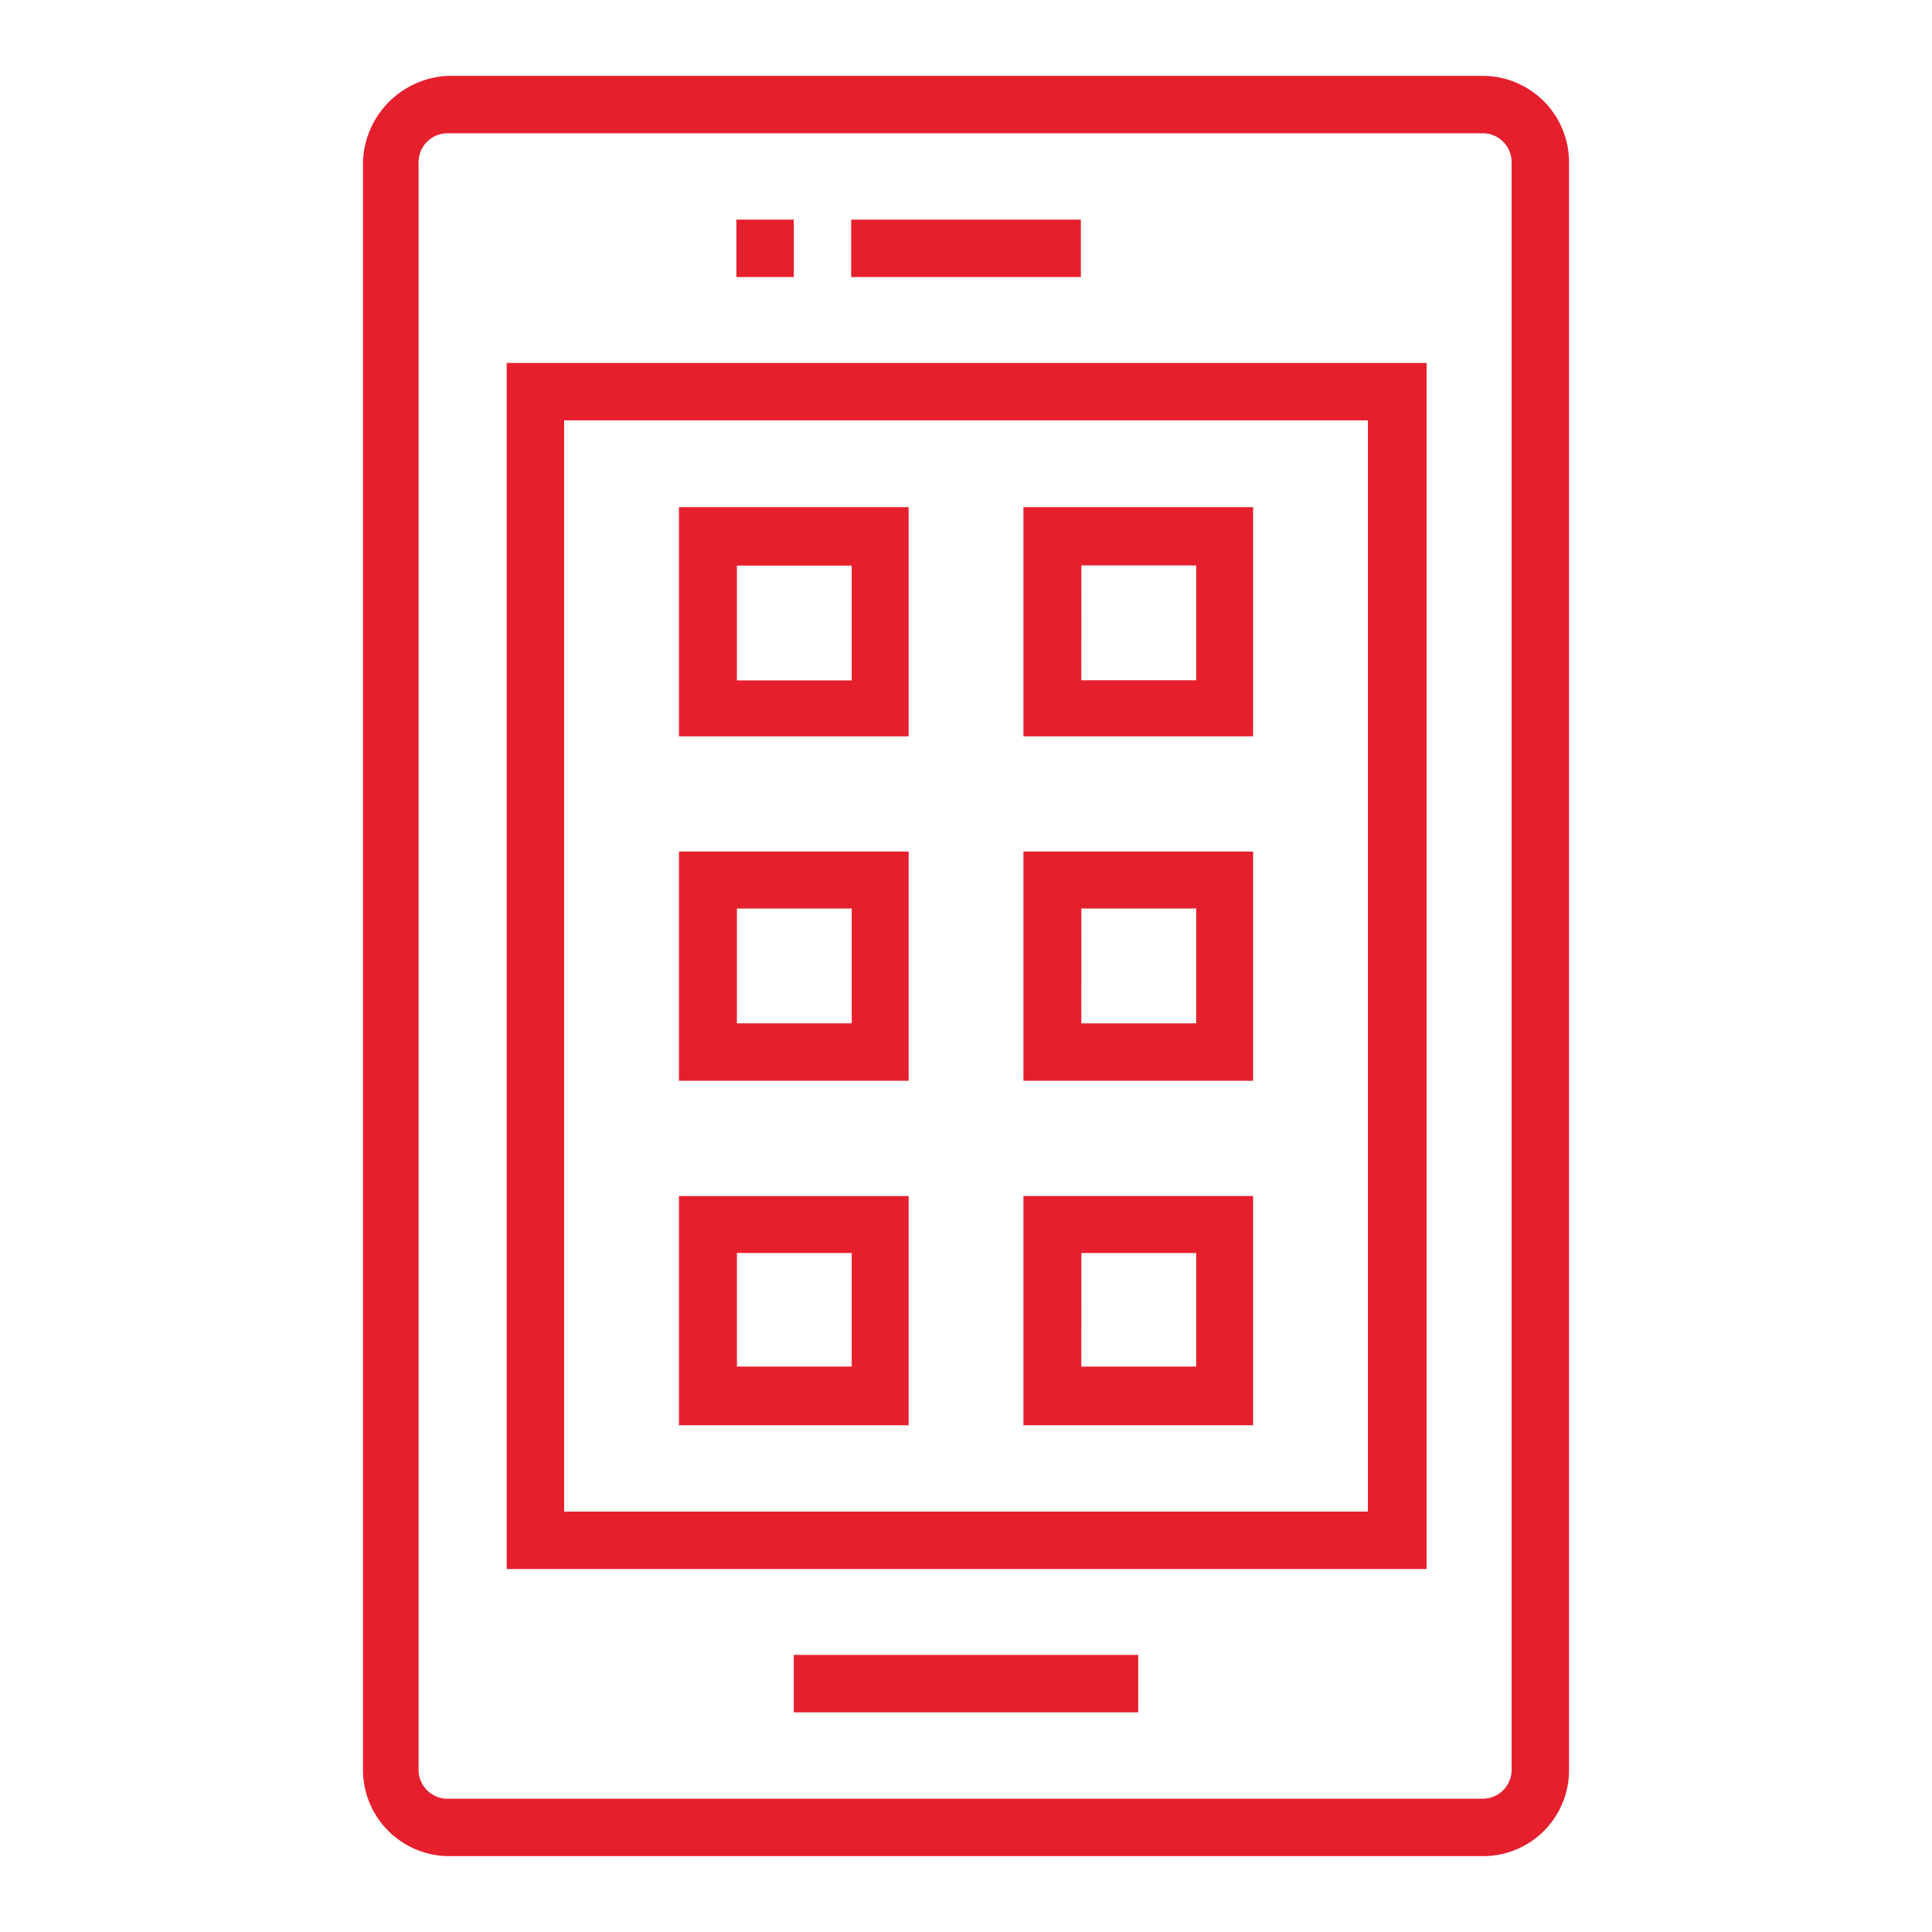
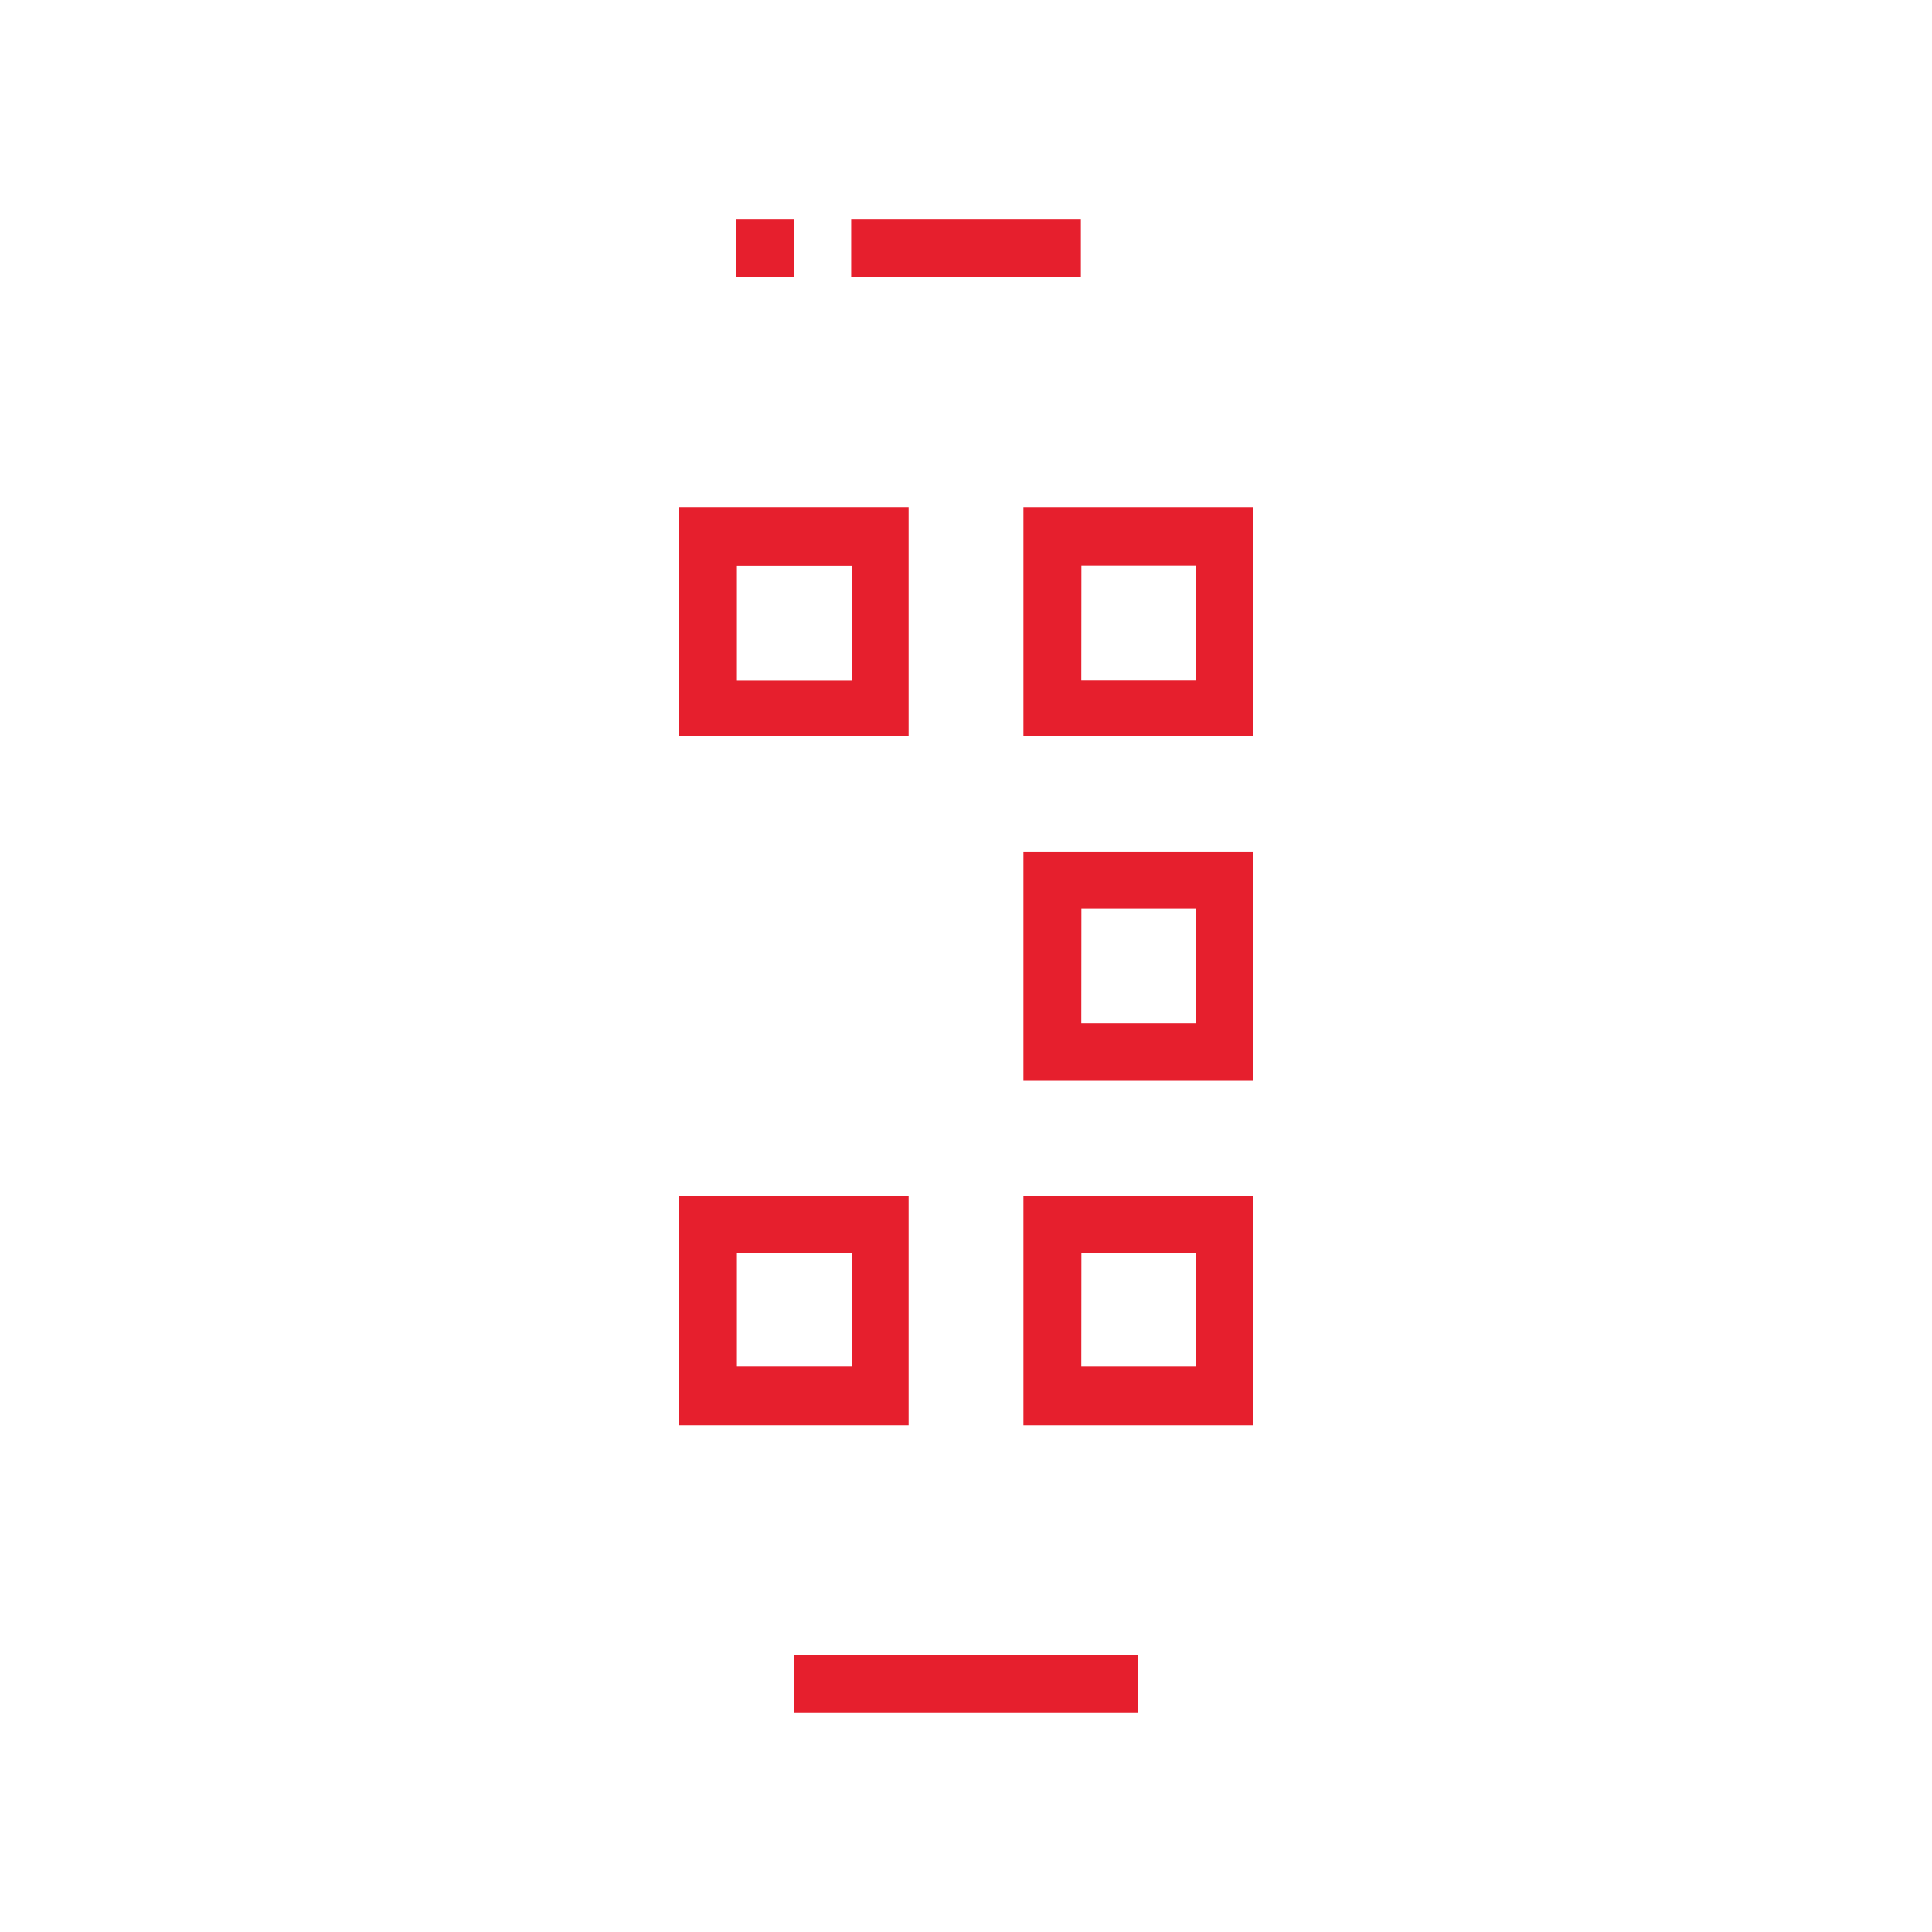
<svg xmlns="http://www.w3.org/2000/svg" width="40" height="40" viewBox="0 0 40 40">
  <rect x="0" y="0" width="40" height="40" fill="#333333" stroke="none" />
  <defs>
    <clipPath id="clip-Enterprise_vue_applications">
      <rect width="40" height="40" />
    </clipPath>
  </defs>
  <g id="Enterprise_vue_applications" data-name="Enterprise vue applications" clip-path="url(#clip-Enterprise_vue_applications)">
    <rect width="40" height="40" fill="#fff" />
    <g id="Enterprise_Vue_Applications-2" data-name="Enterprise Vue Applications" transform="translate(7.515 1.571)">
-       <path id="Path_211" data-name="Path 211" d="M27.292,0H5.851A1.843,1.843,0,0,0,4.1,1.788V35.07a1.788,1.788,0,0,0,1.751,1.788H27.292a1.778,1.778,0,0,0,1.778-1.788V1.788A1.788,1.788,0,0,0,27.292,0Zm.59,35.07a.6.6,0,0,1-.59.6H5.851a.6.6,0,0,1-.6-.6V1.788a.6.6,0,0,1,.6-.6H27.292a.6.6,0,0,1,.59.6Z" transform="translate(-4.1 0)" fill="#e61f2d" />
-       <path id="Path_212" data-name="Path 212" d="M7.33,31.421H26.376V6.45H7.33ZM8.519,7.639H25.16V30.232H8.519Z" transform="translate(-4.354 -0.507)" fill="#e61f2d" />
      <rect id="Rectangle_29" data-name="Rectangle 29" width="4.755" height="1.189" transform="translate(10.108 2.976)" fill="#e61f2d" />
      <rect id="Rectangle_30" data-name="Rectangle 30" width="7.132" height="1.189" transform="translate(8.919 32.692)" fill="#e61f2d" />
      <rect id="Rectangle_31" data-name="Rectangle 31" width="1.189" height="1.189" transform="translate(7.731 2.976)" fill="#e61f2d" />
      <path id="Path_213" data-name="Path 213" d="M11.2,14.435h4.755V9.69H11.2ZM12.4,10.9h2.377v2.377H12.4Z" transform="translate(-4.658 -0.761)" fill="#e61f2d" />
      <path id="Path_214" data-name="Path 214" d="M18.94,14.435h4.755V9.69H18.94Zm1.2-3.538h2.377v2.377H20.138Z" transform="translate(-5.266 -0.761)" fill="#e61f2d" />
-       <path id="Path_215" data-name="Path 215" d="M11.2,22.175h4.755V17.43H11.2Zm1.2-3.566h2.377v2.377H12.4Z" transform="translate(-4.658 -1.37)" fill="#e61f2d" />
      <path id="Path_216" data-name="Path 216" d="M18.94,22.175h4.755V17.43H18.94Zm1.2-3.566h2.377v2.377H20.138Z" transform="translate(-5.266 -1.37)" fill="#e61f2d" />
      <path id="Path_217" data-name="Path 217" d="M11.2,29.915h4.755V25.17H11.2Zm1.2-3.566h2.377V28.7H12.4Z" transform="translate(-4.658 -1.978)" fill="#e61f2d" />
      <path id="Path_218" data-name="Path 218" d="M18.94,29.915h4.755V25.17H18.94Zm1.2-3.566h2.377V28.7H20.138Z" transform="translate(-5.266 -1.978)" fill="#e61f2d" />
    </g>
  </g>
</svg>